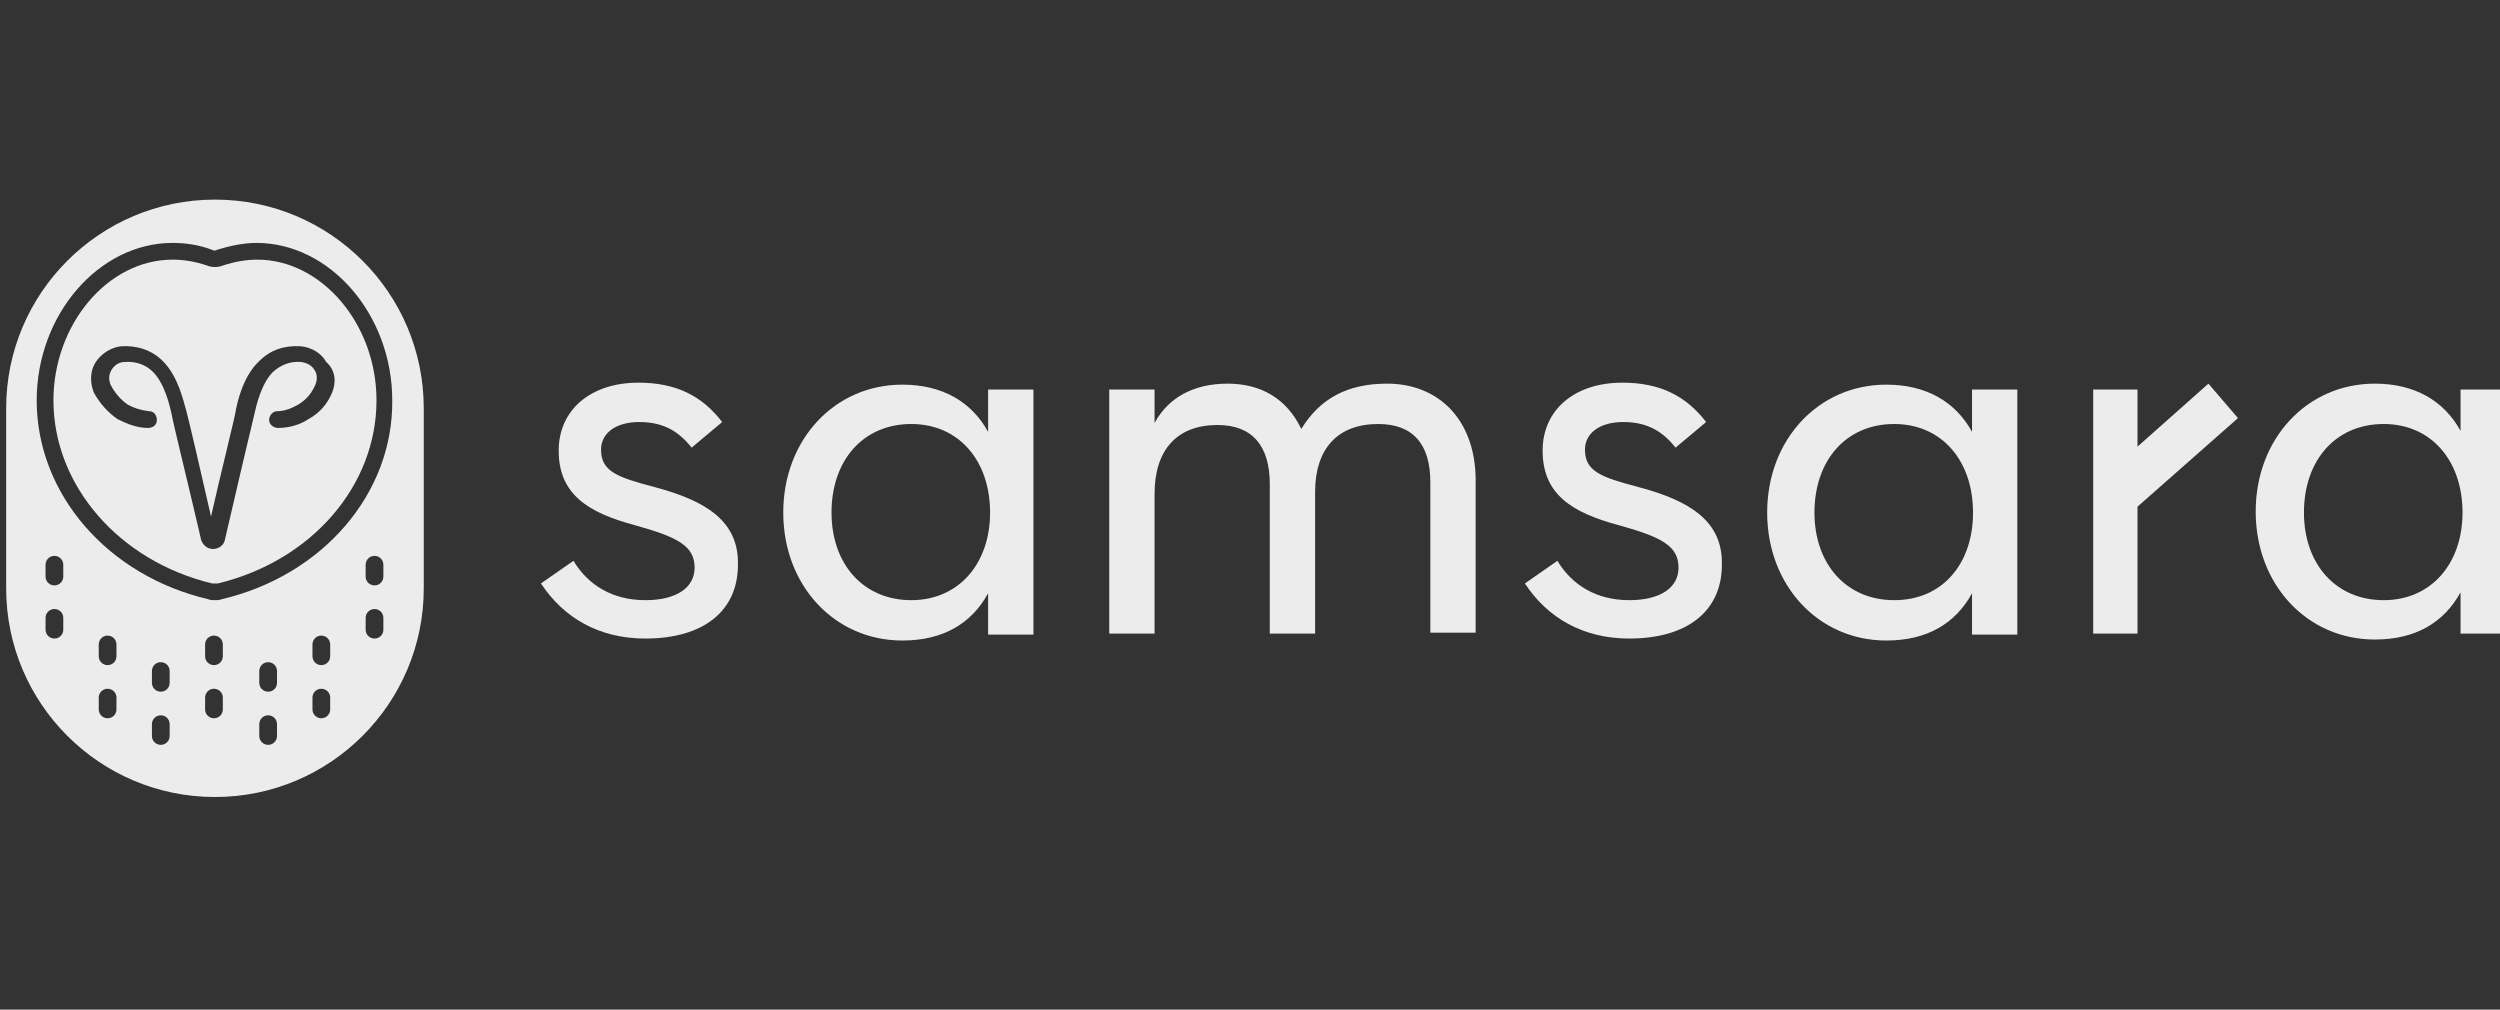
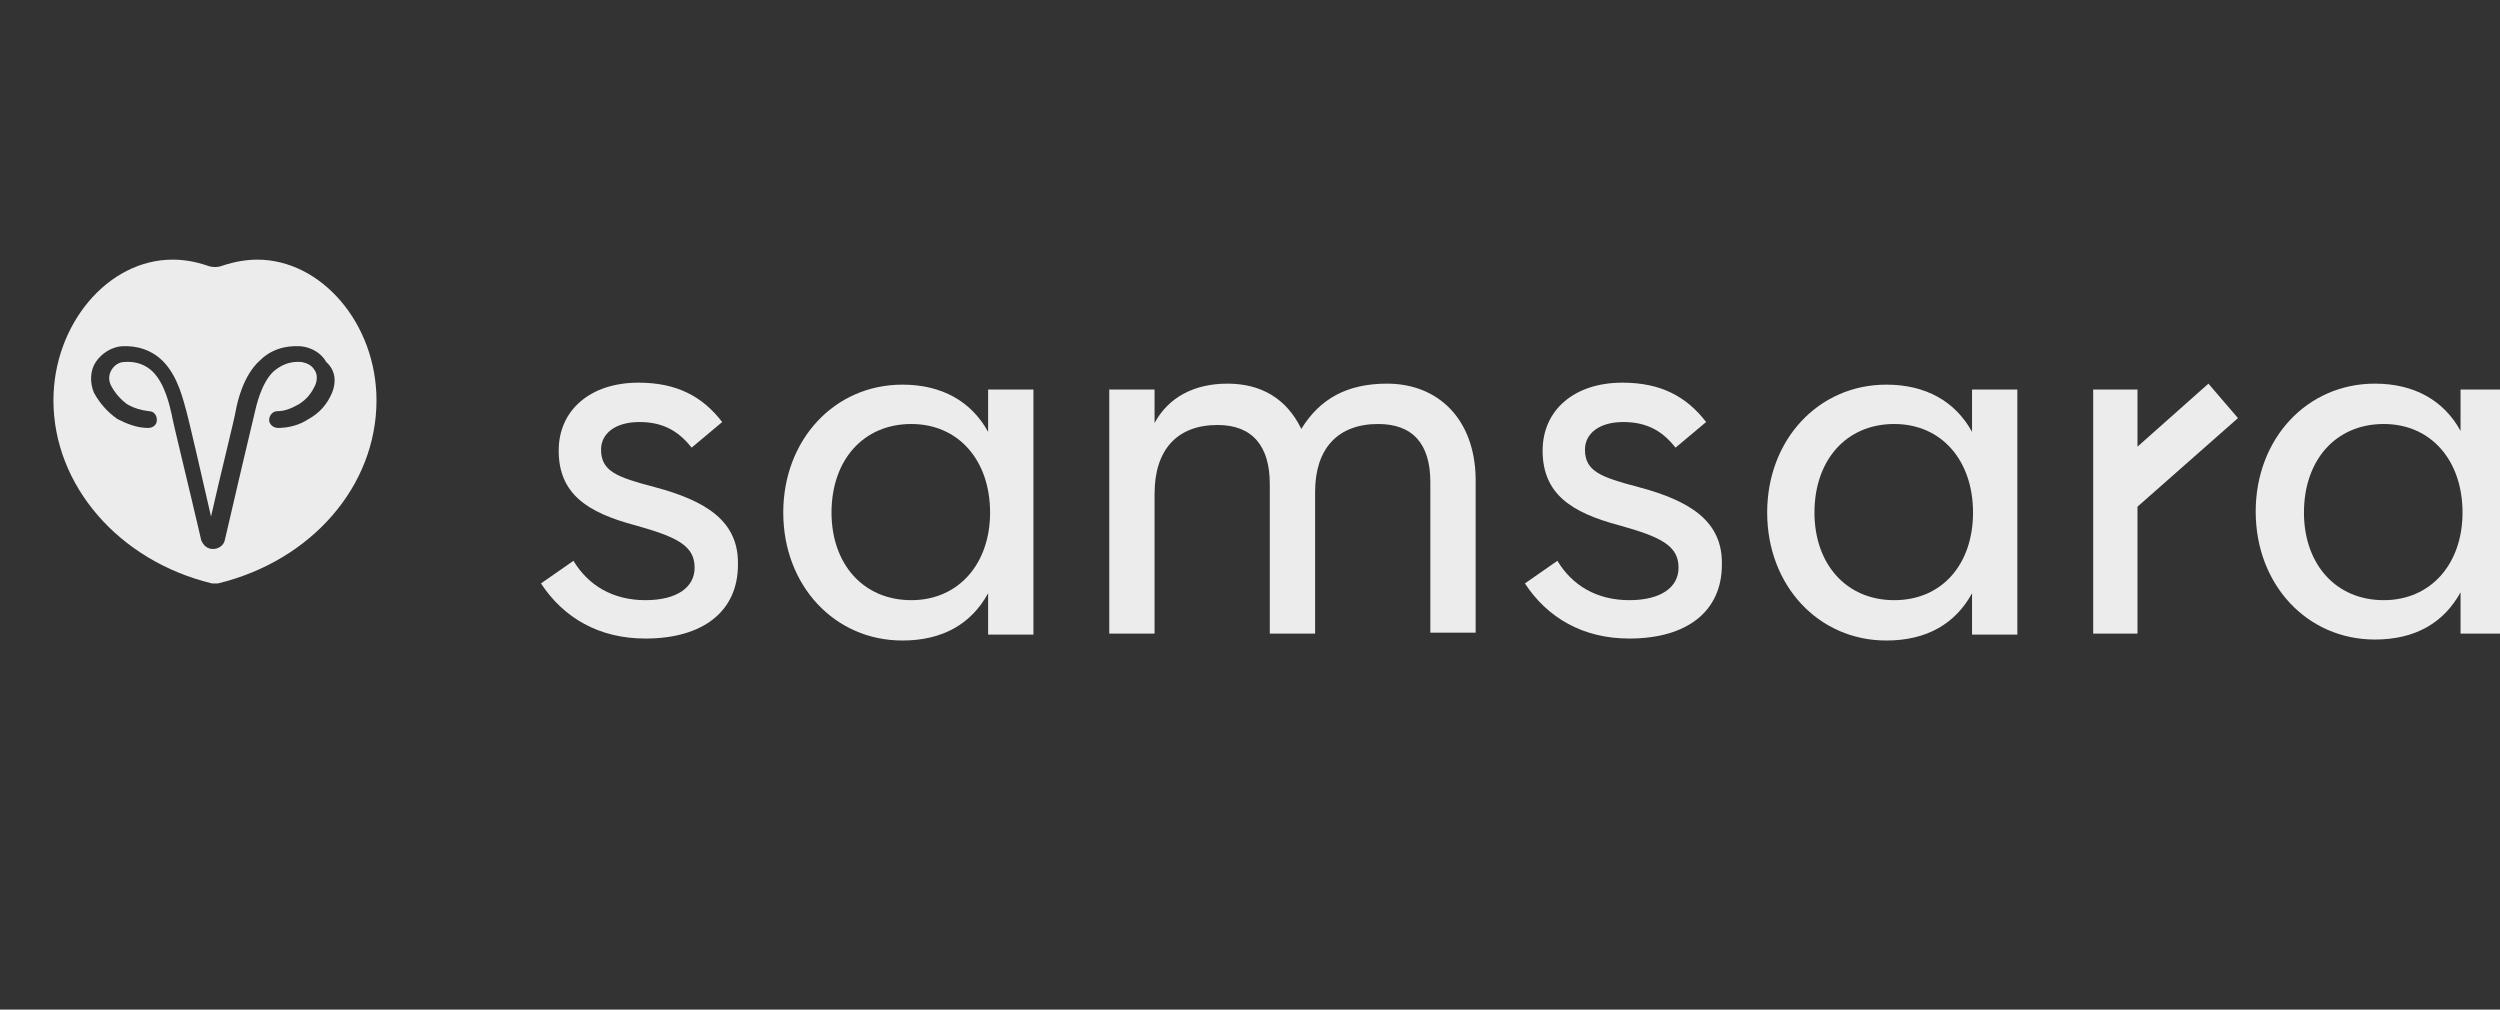
<svg xmlns="http://www.w3.org/2000/svg" fill="none" viewBox="0 0 208 84" height="84" width="208">
  <rect x="0" y="0" width="208" height="84" fill="#333333" stroke="none" />
  <g clip-path="url(#clip0_27_876)">
    <path fill="#EDECEC" d="M54.432 40.517C51.318 39.699 50.007 39.207 50.007 37.406C50.007 36.096 51.154 35.113 53.203 35.113C55.333 35.113 56.562 36.014 57.546 37.242L60.086 35.113C58.447 32.984 56.317 31.838 53.121 31.838C49.106 31.838 46.483 34.13 46.483 37.488C46.483 41.09 48.86 42.646 52.875 43.711C56.399 44.693 57.792 45.43 57.792 47.232C57.792 48.87 56.317 49.934 53.694 49.934C50.99 49.934 48.942 48.706 47.712 46.659L45.008 48.542C46.893 51.408 49.843 53.127 53.694 53.127C58.529 53.127 61.397 50.835 61.397 46.986C61.479 43.383 58.775 41.664 54.432 40.517Z" />
-     <path fill="#EDECEC" d="M82.211 35.932C80.818 33.394 78.36 32.002 75.082 32.002C69.428 32.002 65.167 36.587 65.167 42.646C65.167 48.706 69.428 53.291 75.082 53.291C78.442 53.291 80.818 51.899 82.211 49.361V52.8H85.981V32.411H82.211V35.932ZM75.82 49.934C71.804 49.934 69.182 46.904 69.182 42.646C69.182 38.306 71.804 35.277 75.82 35.277C79.753 35.277 82.375 38.306 82.375 42.646C82.375 46.904 79.753 49.934 75.82 49.934Z" />
+     <path fill="#EDECEC" d="M82.211 35.932C80.818 33.394 78.36 32.002 75.082 32.002C69.428 32.002 65.167 36.587 65.167 42.646C65.167 48.706 69.428 53.291 75.082 53.291C78.442 53.291 80.818 51.899 82.211 49.361V52.8H85.981V32.411H82.211V35.932ZM75.82 49.934C71.804 49.934 69.182 46.904 69.182 42.646C69.182 38.306 71.804 35.277 75.82 35.277C79.753 35.277 82.375 38.306 82.375 42.646C82.375 46.904 79.753 49.934 75.82 49.934" />
    <path fill="#EDECEC" d="M115.399 31.919C112.121 31.919 109.826 33.148 108.269 35.686C107.04 33.148 104.91 31.919 102.124 31.919C99.338 31.919 97.207 33.066 96.06 35.195V32.411H92.29V52.718H96.06V41.09C96.06 37.406 97.945 35.359 101.304 35.359C104.172 35.359 105.647 37.078 105.647 40.272V52.718H109.417V40.927C109.417 37.324 111.301 35.277 114.661 35.277C117.529 35.277 119.004 36.914 119.004 40.108V52.636H122.774V39.78C122.692 34.867 119.66 31.919 115.399 31.919Z" />
    <path fill="#EDECEC" d="M136.294 40.517C133.181 39.699 131.869 39.207 131.869 37.406C131.869 36.096 133.017 35.113 135.065 35.113C137.196 35.113 138.425 36.014 139.408 37.242L141.949 35.113C140.31 32.984 138.179 31.838 134.983 31.838C130.968 31.838 128.346 34.13 128.346 37.488C128.346 41.09 130.722 42.646 134.738 43.711C138.261 44.693 139.654 45.43 139.654 47.232C139.654 48.87 138.179 49.934 135.557 49.934C132.853 49.934 130.804 48.706 129.575 46.659L126.871 48.542C128.756 51.408 131.706 53.127 135.557 53.127C140.392 53.127 143.26 50.835 143.26 46.986C143.342 43.383 140.638 41.664 136.294 40.517Z" />
    <path fill="#EDECEC" d="M164.074 35.932C162.681 33.394 160.222 32.002 156.944 32.002C151.29 32.002 147.029 36.587 147.029 42.646C147.029 48.706 151.29 53.291 156.944 53.291C160.304 53.291 162.681 51.899 164.074 49.361V52.8H167.843V32.411H164.074V35.932ZM157.6 49.934C153.585 49.934 150.963 46.904 150.963 42.646C150.963 38.306 153.585 35.277 157.6 35.277C161.533 35.277 164.156 38.306 164.156 42.646C164.156 46.904 161.615 49.934 157.6 49.934Z" />
    <path fill="#EDECEC" d="M204.718 32.411V35.85C203.325 33.312 200.867 31.919 197.589 31.919C191.935 31.919 187.674 36.505 187.674 42.564C187.674 48.624 191.935 53.209 197.589 53.209C200.949 53.209 203.325 51.817 204.718 49.279V52.718H208.488V32.411H204.718ZM198.326 49.934C194.311 49.934 191.689 46.904 191.689 42.646C191.689 38.306 194.311 35.277 198.326 35.277C202.26 35.277 204.882 38.306 204.882 42.646C204.882 46.904 202.26 49.934 198.326 49.934Z" />
    <path fill="#EDECEC" d="M183.74 31.919L177.84 37.16V32.411H174.153V52.718H177.84V42.155L186.199 34.785L183.74 31.919Z" />
    <path fill="#EDECEC" d="M21.408 21.602C20.507 21.602 19.524 21.766 18.54 22.093C18.131 22.257 17.639 22.257 17.229 22.093C16.246 21.766 15.344 21.602 14.361 21.602C8.953 21.602 4.446 27.006 4.446 33.312C4.446 40.353 9.854 46.659 17.639 48.542C17.803 48.542 17.967 48.542 18.131 48.542C25.915 46.659 31.324 40.435 31.324 33.312C31.324 26.924 26.735 21.602 21.408 21.602ZM27.636 32.656C27.226 33.639 26.571 34.376 25.669 34.867C24.932 35.359 24.03 35.604 23.129 35.604C22.719 35.604 22.392 35.277 22.392 34.949C22.392 34.54 22.719 34.212 23.047 34.212C23.703 34.212 24.276 33.967 24.85 33.639C25.506 33.23 25.915 32.738 26.243 32.001C26.407 31.592 26.407 31.101 26.161 30.773C25.915 30.364 25.506 30.2 25.096 30.118C24.113 30.036 23.375 30.364 22.719 30.937C21.736 31.919 21.326 33.721 21.163 34.458C20.999 35.113 19.36 42.073 18.704 44.939C18.622 45.348 18.212 45.676 17.721 45.676C17.229 45.676 16.901 45.348 16.738 44.939L16.492 43.874C15.754 40.681 14.361 35.031 14.279 34.458C14.115 33.721 13.706 31.919 12.722 30.937C12.149 30.364 11.329 30.036 10.346 30.118C9.936 30.118 9.526 30.364 9.281 30.773C9.035 31.183 9.035 31.592 9.199 32.001C9.526 32.656 10.018 33.23 10.592 33.639C11.165 33.967 11.739 34.13 12.394 34.212C12.804 34.212 13.05 34.54 13.05 34.949C13.05 35.359 12.722 35.604 12.312 35.604C11.411 35.604 10.592 35.277 9.772 34.867C8.953 34.294 8.297 33.557 7.806 32.656C7.478 31.838 7.478 30.855 7.969 30.118C8.461 29.381 9.281 28.89 10.1 28.808C11.411 28.726 12.64 29.135 13.542 30.036C14.853 31.346 15.262 33.393 15.508 34.212C15.672 34.785 16.819 39.698 17.557 42.974C18.294 39.698 19.524 34.785 19.606 34.212C19.769 33.312 20.261 31.264 21.572 30.036C22.474 29.135 23.621 28.726 25.014 28.808C25.915 28.89 26.735 29.381 27.144 30.118C27.964 30.855 27.964 31.838 27.636 32.656Z" />
-     <path fill="#EDECEC" d="M17.885 16.607C8.297 16.607 0.513 24.386 0.513 33.967V48.951C0.513 58.532 8.297 66.311 17.885 66.311C27.472 66.311 35.257 58.532 35.257 48.951V33.967C35.257 24.386 27.472 16.607 17.885 16.607ZM5.265 52.391C5.265 52.8 4.938 53.127 4.528 53.127C4.118 53.127 3.79 52.8 3.79 52.391V51.408C3.79 50.998 4.118 50.671 4.528 50.671C4.938 50.671 5.265 50.998 5.265 51.408V52.391ZM5.265 47.969C5.265 48.378 4.938 48.706 4.528 48.706C4.118 48.706 3.79 48.378 3.79 47.969V46.986C3.79 46.577 4.118 46.249 4.528 46.249C4.938 46.249 5.265 46.577 5.265 46.986V47.969ZM9.69 59.023C9.69 59.432 9.363 59.76 8.953 59.76C8.543 59.76 8.215 59.432 8.215 59.023V58.041C8.215 57.631 8.543 57.304 8.953 57.304C9.363 57.304 9.69 57.631 9.69 58.041V59.023ZM9.69 54.601C9.69 55.011 9.363 55.338 8.953 55.338C8.543 55.338 8.215 55.011 8.215 54.601V53.619C8.215 53.209 8.543 52.882 8.953 52.882C9.363 52.882 9.69 53.209 9.69 53.619V54.601ZM14.115 61.234C14.115 61.643 13.787 61.971 13.378 61.971C12.968 61.971 12.64 61.643 12.64 61.234V60.251C12.64 59.842 12.968 59.514 13.378 59.514C13.787 59.514 14.115 59.842 14.115 60.251V61.234ZM14.115 56.812C14.115 57.222 13.787 57.549 13.378 57.549C12.968 57.549 12.64 57.222 12.64 56.812V55.83C12.64 55.42 12.968 55.093 13.378 55.093C13.787 55.093 14.115 55.42 14.115 55.83V56.812ZM18.54 59.023C18.54 59.432 18.212 59.76 17.803 59.76C17.393 59.76 17.065 59.432 17.065 59.023V58.041C17.065 57.631 17.393 57.304 17.803 57.304C18.212 57.304 18.54 57.631 18.54 58.041V59.023ZM18.54 54.601C18.54 55.011 18.212 55.338 17.803 55.338C17.393 55.338 17.065 55.011 17.065 54.601V53.619C17.065 53.209 17.393 52.882 17.803 52.882C18.212 52.882 18.54 53.209 18.54 53.619V54.601ZM23.047 61.234C23.047 61.643 22.72 61.971 22.31 61.971C21.9 61.971 21.572 61.643 21.572 61.234V60.251C21.572 59.842 21.9 59.514 22.31 59.514C22.72 59.514 23.047 59.842 23.047 60.251V61.234ZM23.047 56.812C23.047 57.222 22.72 57.549 22.31 57.549C21.9 57.549 21.572 57.222 21.572 56.812V55.83C21.572 55.42 21.9 55.093 22.31 55.093C22.72 55.093 23.047 55.42 23.047 55.83V56.812ZM27.472 59.023C27.472 59.432 27.145 59.76 26.735 59.76C26.325 59.76 25.997 59.432 25.997 59.023V58.041C25.997 57.631 26.325 57.304 26.735 57.304C27.145 57.304 27.472 57.631 27.472 58.041V59.023ZM27.472 54.601C27.472 55.011 27.145 55.338 26.735 55.338C26.325 55.338 25.997 55.011 25.997 54.601V53.619C25.997 53.209 26.325 52.882 26.735 52.882C27.145 52.882 27.472 53.209 27.472 53.619V54.601ZM31.897 52.391C31.897 52.8 31.57 53.127 31.16 53.127C30.75 53.127 30.422 52.8 30.422 52.391V51.408C30.422 50.998 30.75 50.671 31.16 50.671C31.57 50.671 31.897 50.998 31.897 51.408V52.391ZM31.897 47.969C31.897 48.378 31.57 48.706 31.16 48.706C30.75 48.706 30.422 48.378 30.422 47.969V46.986C30.422 46.577 30.75 46.249 31.16 46.249C31.57 46.249 31.897 46.577 31.897 46.986V47.969ZM18.458 49.852C18.294 49.934 18.049 49.934 17.885 49.934C17.721 49.934 17.475 49.934 17.311 49.852C8.953 47.887 3.053 41.09 3.053 33.312C3.053 26.188 8.215 20.21 14.361 20.21C15.426 20.21 16.574 20.374 17.639 20.783C17.803 20.865 17.967 20.865 18.049 20.783C19.114 20.456 20.261 20.21 21.326 20.21C27.472 20.21 32.635 26.188 32.635 33.312C32.717 41.09 26.817 47.887 18.458 49.852Z" />
  </g>
  <defs>
    <clipPath id="clip0_27_876">
      <rect fill="white" height="84" width="208" />
    </clipPath>
  </defs>
</svg>